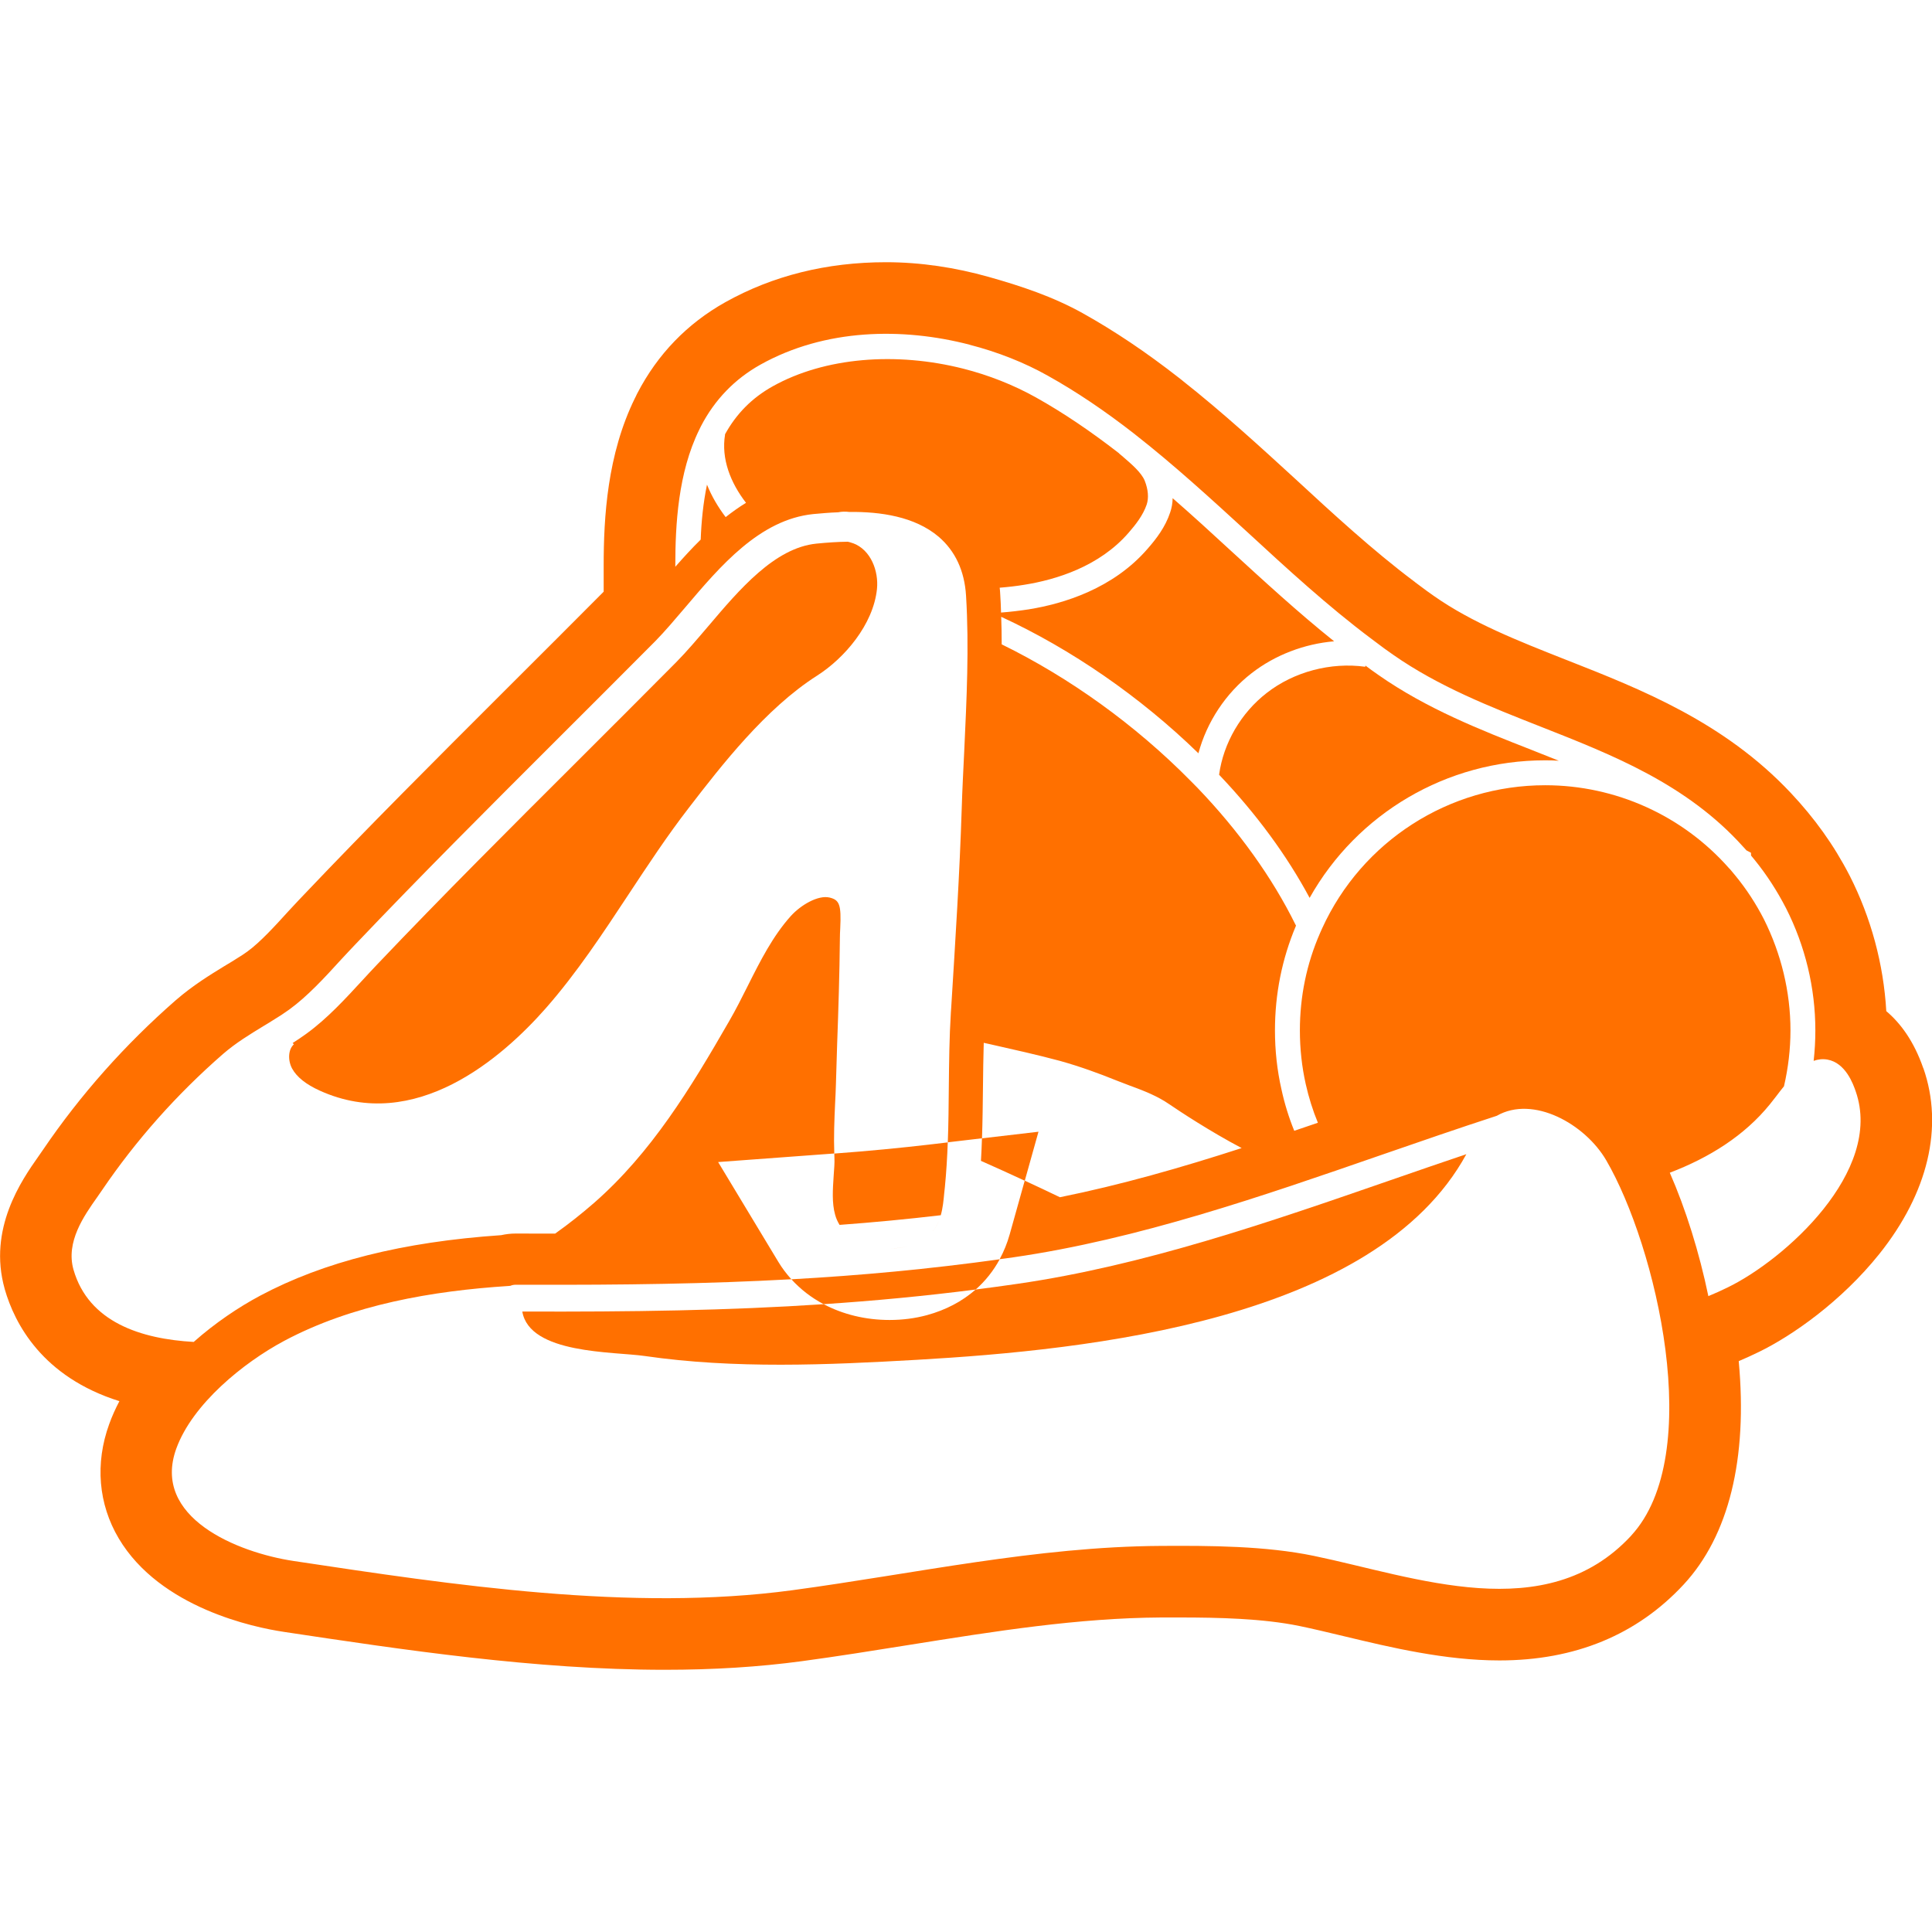
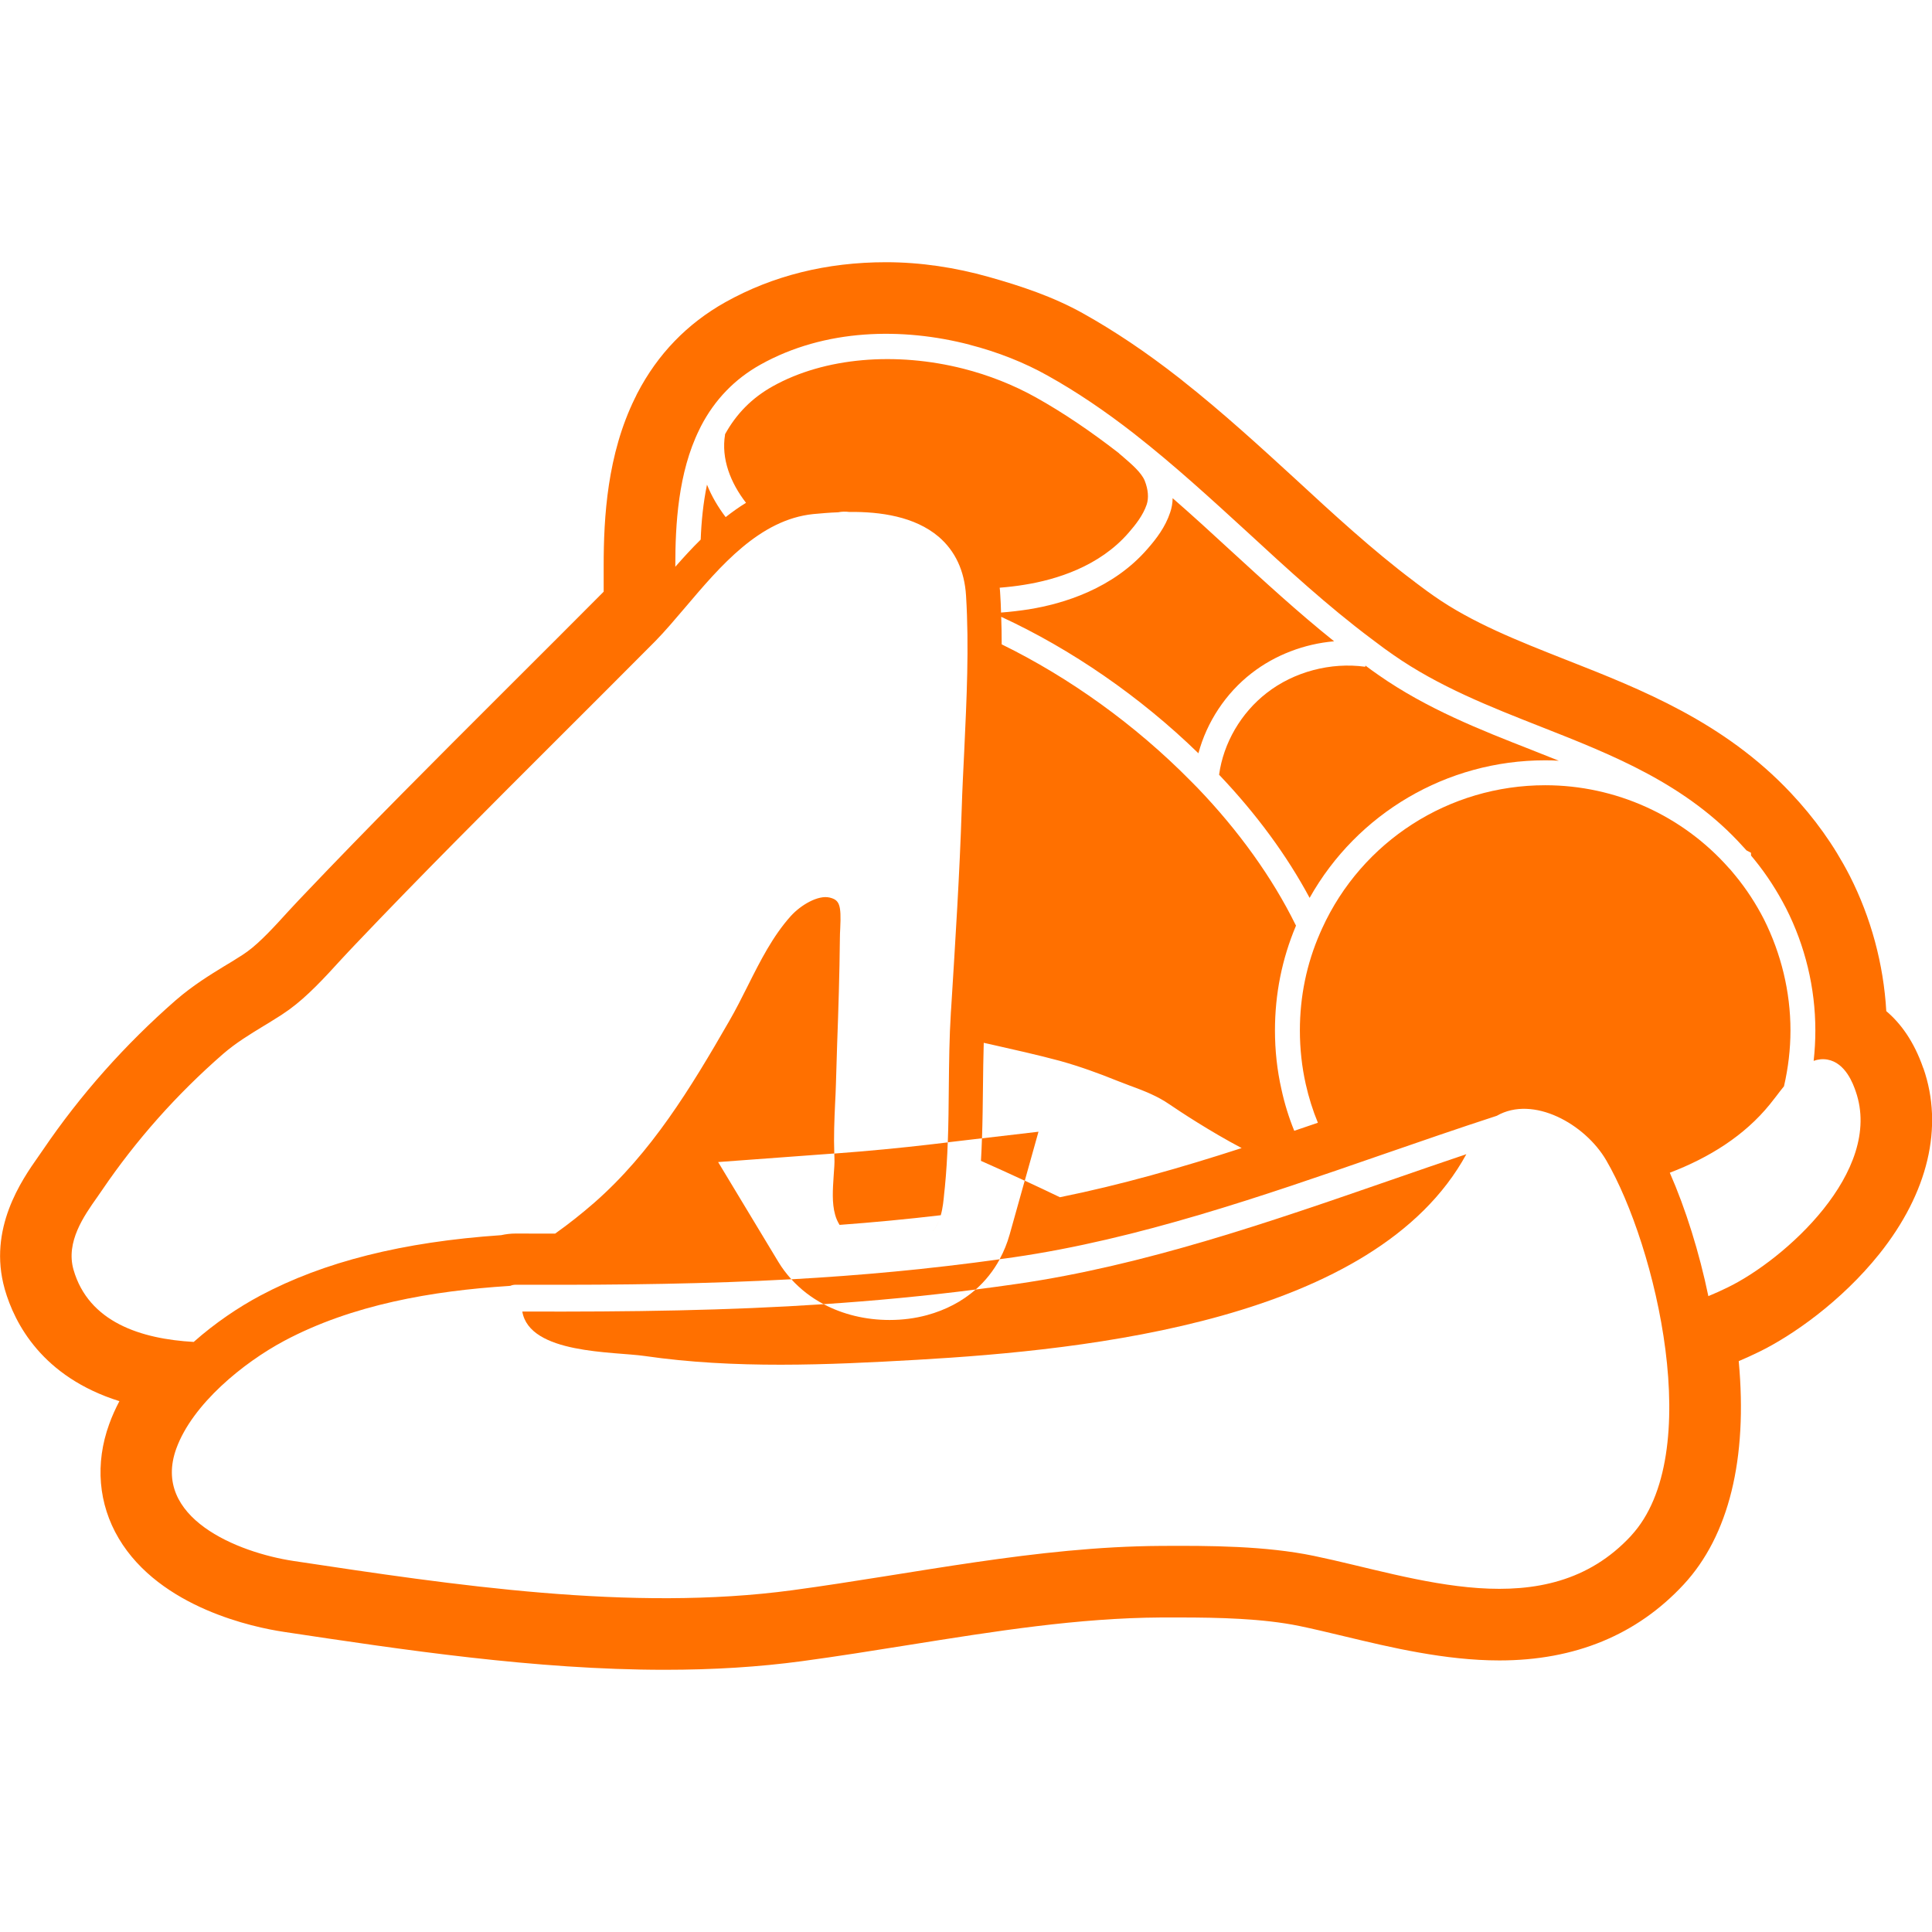
<svg xmlns="http://www.w3.org/2000/svg" id="ICONOS_FINALES_copia_modo_oscuro" data-name="ICONOS FINALES copia modo oscuro" viewBox="0 0 500 500">
  <defs>
    <style>
      .cls-1 {
        fill: #ff7000;
      }
    </style>
  </defs>
-   <path class="cls-1" d="M220.7,140.58c-.51-.2-.95-.31-1.28-.38h-.04c-2.47.02-5.19.2-8.11.49-10.8,1.1-19.92,11.88-27.98,21.38-2.87,3.36-5.54,6.52-8.28,9.3-8.53,8.59-17.12,17.18-25.71,25.75-17.12,17.07-34.81,34.72-51.66,52.45-1.24,1.28-2.47,2.65-3.75,4.02-4.51,4.9-9.17,9.98-14.51,13.87-1.19.88-2.45,1.7-3.64,2.47l.31.35c-1.44,1.26-1.63,4.04-.46,6.25,1.21,2.21,3.62,4.13,7.2,5.74,24.71,11.18,47.24-8.59,58.46-21.34,8.02-9.12,14.82-19.46,21.42-29.46,4.9-7.42,9.98-15.15,15.59-22.4,8.37-10.87,19.86-25.73,33.22-34.23,7.02-4.48,14.53-13.16,15.48-22.42.46-4.59-1.55-10.14-6.25-11.86Z" />
  <path class="cls-1" d="M230.24,341.61c-6.26,0-12.1-1.45-17.09-4.09-24.64,1.64-49.66,2.01-77.98,1.9,1.88,11.05,23.68,10.35,31.68,11.51,23.17,3.37,47.31,2.32,70.6.98,44.12-2.54,118.55-10.16,142.04-53.21-6.58,2.22-13.16,4.49-19.62,6.73-31.3,10.84-63.67,22.06-96.53,26.82-3.64.53-7.25,1.02-10.84,1.48-3.45,3.03-7.69,5.29-12.61,6.63-3.11.84-6.33,1.25-9.64,1.25Z" />
  <path class="cls-1" d="M356.79,174.72c-1.17-.8-2.3-1.63-3.42-2.47l-.04.31c-8.94-1.24-18.49,1.3-25.51,6.78-6.65,5.15-11.2,12.96-12.32,21.16,9.7,10.2,17.54,20.89,23.43,31.87,12.28-21.86,35.47-35.6,60.93-35.6,1.15,0,2.36.02,3.56.11-2.32-.93-4.64-1.86-6.98-2.78-13.38-5.23-27.21-10.69-39.64-19.37Z" />
  <path class="cls-1" d="M497.74,276.44c-2.43-7.03-5.93-11.68-9.57-14.76-.7-12.14-3.94-24.16-9.46-35.03l-.05-.09c-4.11-7.97-9.09-14.85-15.23-21.38-17.23-18.31-38.69-26.77-57.69-34.25l-.49-.19c-12.46-4.92-24.24-9.56-34.12-16.48-1.14-.8-2.47-1.74-3.73-2.71l-.17-.13-.42-.31c-.16-.12-.32-.23-.49-.36l-.18-.16-.19-.14c-10.64-7.97-21.23-17.74-30.61-26.4-8.86-8.12-18.87-17.3-29.33-25.55l-.05-.05-.89-.7c-8.5-6.64-16.64-12.1-24.84-16.68-7.69-4.29-15.96-7.04-24.33-9.4-8.65-2.44-17.63-3.81-26.62-3.81-15.31,0-29.29,3.48-41.57,10.35-9.85,5.52-17.51,13.44-22.76,23.55l-.13.25c-.11.23-.22.45-.32.68l-.17.33c-7.18,14.59-8.1,30.84-8.1,43.38v6.73c-7.57,7.61-15.89,15.93-25.43,25.44l-1.14,1.14c-16.83,16.81-34.25,34.2-50.94,51.77-.97,1-1.95,2.06-2.95,3.13l-1.21,1.3c-3.21,3.54-7.21,7.94-10.54,10.35-.86.62-1.79,1.24-2.85,1.87l-.36.23c-.63.39-1.25.79-1.91,1.17l-.22.13-.76.46c-3.53,2.17-7.93,4.85-12.39,8.7-13.17,11.51-24.74,24.53-34.38,38.72l-.3.43c-.3.43-.59.85-.9,1.3-4.33,6.14-13.11,18.73-8.74,34.29l.02.09c2.55,8.87,9.68,22.69,29.67,28.97-1.02,1.94-1.91,3.91-2.64,5.94-3.7,10.19-2.81,20.69,2.48,29.6,10.74,18.06,35.25,23.04,42.5,24.13l.37.06c30.45,4.58,64.97,9.79,98.38,9.79,12.78,0,24.41-.73,35.55-2.23,9.27-1.25,18.57-2.74,27.57-4.18,22.56-3.6,43.87-7,65.4-7.13,1.56,0,3.16,0,4.76,0,10.04,0,21.56.26,30.99,2.2,3.59.74,7.44,1.67,11.51,2.64,6.15,1.47,12.69,3.05,19.47,4.24,6.78,1.2,13.77,2.04,20.81,2.04,19.55,0,35.58-6.61,47.68-19.65,11.7-12.62,16.59-32.54,14.25-57.81,1.74-.74,3.5-1.54,5.22-2.38,8.6-4.18,21.31-13.04,31.17-25.36,12.64-15.82,16.68-32.91,11.4-48.06ZM422.12,397.46c-22.03,23.76-55.88,10.61-82.14,5.19-12.48-2.58-26.83-2.65-39.6-2.57-32.12.19-63.64,7.19-95.34,11.47-41.72,5.62-87.78-1.35-129.07-7.57-14.53-2.19-36.82-11.25-30.34-29.1,4.19-11.53,17.37-22.23,27.89-27.85,17.62-9.4,38.37-12.95,58.11-14.22.14,0,.29-.03.44-.04.42-.18.89-.28,1.38-.28.85,0,1.68,0,2.52,0,.22,0,.45-.01.67,0,24.56.08,46.63-.23,68.16-1.42-1.26-1.39-2.4-2.89-3.38-4.52l-15.57-25.81,30.06-2.22s0,0,0,0c-.16-4.31.02-8.67.21-12.89.09-1.77.18-3.49.22-5.23.11-3.38.2-6.76.31-10.16.33-8.97.62-18.22.71-27.34,0-.86.04-1.77.09-2.65.29-6.1-.18-7.35-2.78-7.97-2.96-.68-7.42,1.92-10.03,4.81-4.64,5.19-7.82,11.46-11.15,18.11-1.52,3.03-3.09,6.16-4.84,9.17-9.96,17.32-20.1,33.95-34.83,46.87-3.25,2.83-6.63,5.52-10.16,8.02-2.56,0-10.23-.02-10.23-.02-1.26,0-2.52.15-3.73.42-25.49,1.74-45.92,6.89-62.41,15.68-5.54,2.96-11.6,7.02-17.16,11.95-13.6-.77-27.21-5.08-31.12-18.73-2.01-7.16,2.69-13.85,6.14-18.73.42-.62.84-1.21,1.24-1.79,8.77-12.92,19.3-24.78,31.3-35.25,3.42-2.96,7-5.1,10.42-7.2.88-.51,1.72-1.04,2.56-1.57,1.44-.86,2.83-1.77,4.2-2.76,4.7-3.42,9.12-8.22,13.36-12.88,1.3-1.39,2.58-2.78,3.84-4.09,16.92-17.8,34.65-35.49,51.79-52.61,8.59-8.57,17.16-17.14,25.69-25.71,2.52-2.56,5.1-5.63,7.86-8.86,9.01-10.62,19.21-22.66,33.08-24.07,1.97-.18,4.15-.38,6.43-.46.95-.2,1.92-.2,2.83-.09,8.13-.09,16.98,1.19,23.15,6.4,4.31,3.69,6.71,8.81,7.11,15.28.82,13.27.15,26.86-.46,40.02-.24,5.04-.51,10.07-.66,15.08-.53,16.79-1.66,34.43-2.72,51.5l-.09,1.3c-.4,6.4-.46,12.94-.53,19.33-.04,4.67-.08,9.44-.26,14.23l8.85-1.04c.15-4.43.2-8.84.25-13.23.04-3.8.09-7.64.2-11.48.6.13,1.21.27,1.81.4,5.85,1.33,11.93,2.67,17.85,4.26,5.26,1.46,10.29,3.31,14.49,5.01.4.15.75.31,1.08.42.04.02.09.04.13.04.02.02.07.04.09.04l2.36.91.04.02s.11.04.15.04c3.71,1.37,7.02,2.69,9.98,4.73,2.8,1.9,10.42,6.96,18.77,11.37-15.61,5.06-31.36,9.56-47.02,12.72h-.02c-3.02-1.46-6.06-2.88-9.1-4.29l-3.9,13.93c-.64,2.29-1.52,4.42-2.59,6.4,1.21-.17,2.41-.33,3.63-.5,32.21-4.67,64.26-15.78,95.26-26.52,9.77-3.38,19.84-6.86,29.76-10.09,9.45-5.41,22.88,2.14,28.34,11.53,12.88,22.12,25.81,76.23,6.42,97.14ZM250.85,89.2c7.42,1.9,14.36,4.68,20.3,8.02,7.4,4.13,14.73,9.06,22.51,15.13.04.04.09.07.13.11,10.07,7.88,19.72,16.72,29.02,25.24,10.25,9.45,20.85,19.19,32.02,27.56.42.33.82.62,1.24.93,1.46,1.13,2.94,2.19,4.42,3.22,11.79,8.26,25.27,13.54,38.32,18.68,18.51,7.29,37.7,14.82,52.28,31.01.31.33.6.64.91.99l1.15.6.02.73c.31.38.62.75.91,1.1,3.16,3.89,5.85,8.08,8.13,12.5,4.95,9.74,7.6,20.61,7.6,31.65,0,2.63-.15,5.28-.44,7.88,1.1-.4,2.3-.55,3.56-.33,4.73.84,6.69,6.38,7.33,8.24,7.22,20.72-18.46,43.6-33.15,50.73-1.63.8-3.29,1.55-4.99,2.25-2.34-11.29-5.85-22.53-9.98-31.94,10.14-3.87,19.3-9.54,25.93-17.74.51-.62,1.02-1.33,1.61-2.05.64-.84,1.3-1.72,2.01-2.58,1.1-4.75,1.68-9.61,1.68-14.47,0-10.03-2.43-19.88-6.87-28.76-2.05-4-4.53-7.82-7.42-11.33l-.02-.02c-.38-.46-.75-.93-1.15-1.39l-.02-.02-.31-.35-.07-.04-.02-.02s-.02-.02-.02-.04c-12.04-13.65-29.37-21.47-47.57-21.47-24.93,0-47.44,14.49-57.73,37.04-.2.42-.38.82-.55,1.24-3.47,7.93-5.21,16.41-5.21,25.18,0,4.73.51,9.41,1.52,13.91.77,3.42,1.81,6.76,3.14,9.98-2.03.68-4.09,1.39-6.12,2.08-1.41-3.47-2.52-7.07-3.31-10.73-1.13-4.97-1.68-10.07-1.68-15.24,0-9.41,1.81-18.51,5.43-27.08v-.09c-.04-.11-.11-.2-.18-.33-5.9-11.97-14.64-24.21-25.35-35.34-.55-.57-1.13-1.15-1.7-1.72-14.31-14.53-31.45-26.81-48.92-35.36,0-2.39-.04-4.75-.13-7.13,18.13,8.37,35.96,20.65,51.04,35.32,2.16-8.06,7.05-15.53,13.76-20.72,6.03-4.7,13.63-7.6,21.36-8.26-9.3-7.44-18.15-15.59-26.79-23.5-4.88-4.51-9.89-9.08-15-13.54-.02,1.28-.24,2.54-.64,3.69-1.26,3.82-3.64,6.89-5.85,9.41-8.9,10.29-21.69,14.22-30.81,15.68-2.32.35-4.68.64-7.11.82-.04-1.63-.11-3.25-.22-4.88-.02-.53-.07-1.04-.13-1.55,2.19-.18,4.33-.42,6.43-.77,8.11-1.3,19.37-4.68,26.99-13.52,1.77-2.03,3.69-4.48,4.62-7.22.57-1.7.4-3.89-.49-6.14-.84-2.14-3.51-4.4-5.63-6.23l-1.04-.88.02-.02c-7.49-5.81-14.51-10.54-21.53-14.47-5.87-3.27-12.21-5.76-18.73-7.42h0c-17.4-4.43-35.92-2.99-49.42,4.57-5.31,2.98-9.35,7.03-12.33,12.44h.04c-1.06,6.28,1.43,12.55,5.42,17.69-1.83,1.12-3.59,2.38-5.27,3.7-1.96-2.58-3.64-5.42-4.83-8.4-.99,4.74-1.46,9.64-1.63,14.22-2.32,2.27-4.5,4.68-6.57,7.03v-.29c0-10.56.71-24.04,6.2-35.19.15-.29.29-.6.44-.9,3.57-6.88,8.75-12.22,15.37-15.92,16.76-9.37,36.8-9.66,54.12-5.18" />
  <path class="cls-1" d="M218.81,318.96c-.58-.58-1.09-1.24-1.53-1.96h0c.44.72.95,1.38,1.53,1.96Z" />
-   <path class="cls-1" d="M243.47,314.5h0c-.12.43-.26.86-.42,1.28.16-.42.3-.85.42-1.28Z" />
-   <path class="cls-1" d="M235.01,322.5c-1.42.38-3.02.59-4.67.6,1.66,0,3.26-.22,4.67-.6,3.01-.82,5-2.15,6.34-3.77-1.34,1.62-3.33,2.95-6.34,3.77Z" />
+   <path class="cls-1" d="M235.01,322.5Z" />
  <path class="cls-1" d="M243.05,315.78c-.41,1.05-.95,2.04-1.69,2.94.75-.9,1.29-1.9,1.69-2.94Z" />
  <path class="cls-1" d="M265.21,305.57l3.55-12.68-14.63,1.71c-.07,1.94-.14,3.88-.26,5.83,3.78,1.67,7.56,3.39,11.33,5.14Z" />
  <path class="cls-1" d="M215.75,304.32c-.22,3.45-.49,6.96.38,10.05.26.97.66,1.83,1.15,2.63,8.66-.64,17.34-1.46,26.19-2.5h0c.55-1.92.73-3.93.91-5.87l.15-1.37c.38-3.87.61-7.75.75-11.61l-3.97.47c-8.42.99-16.73,1.78-25.39,2.42.01.35.01.71.03,1.06.07,1.3-.07,2.96-.2,4.73Z" />
  <path class="cls-1" d="M230.34,323.1c-.41,0-.83,0-1.25-.03.42.02.84.03,1.25.03Z" />
  <path class="cls-1" d="M227.83,322.95c-.84-.1-1.68-.25-2.5-.46.82.21,1.66.36,2.5.46Z" />
  <path class="cls-1" d="M213.15,337.52c13.08-.87,26.05-2.09,39.35-3.79,2.51-2.21,4.6-4.84,6.22-7.83-18.34,2.55-35.94,4.18-53.91,5.18,2.36,2.59,5.17,4.76,8.34,6.44Z" />
</svg>